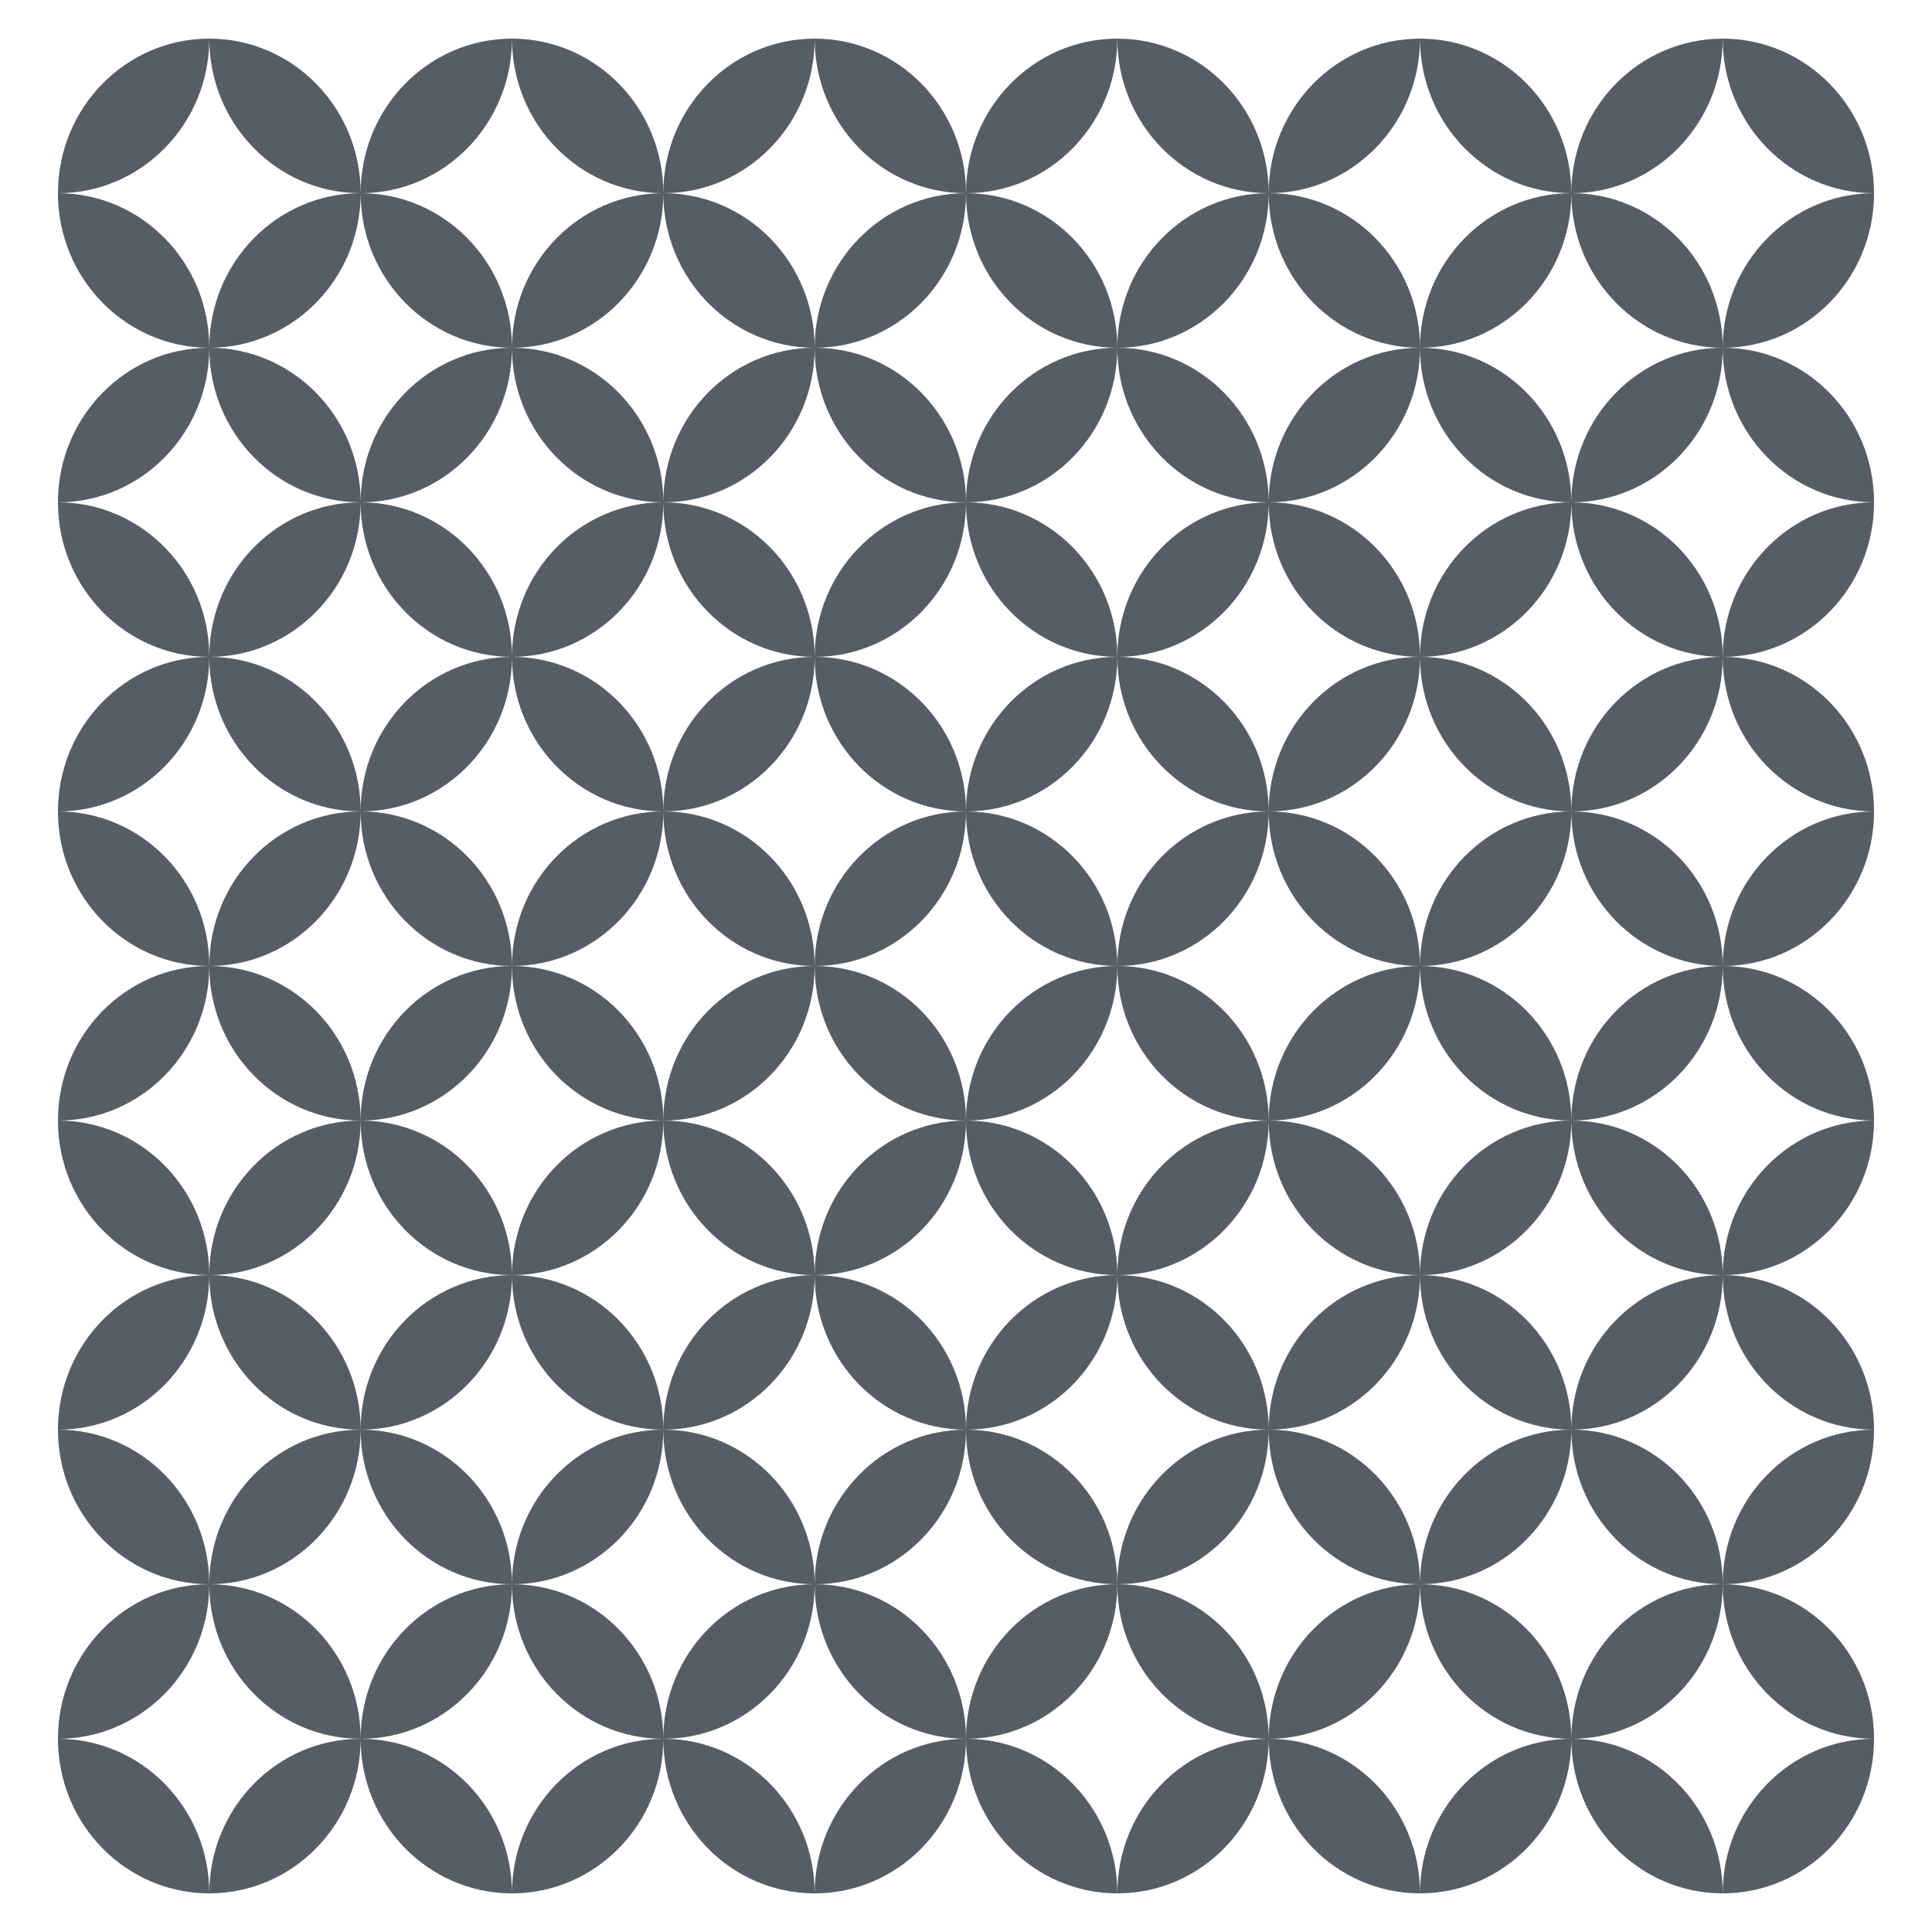
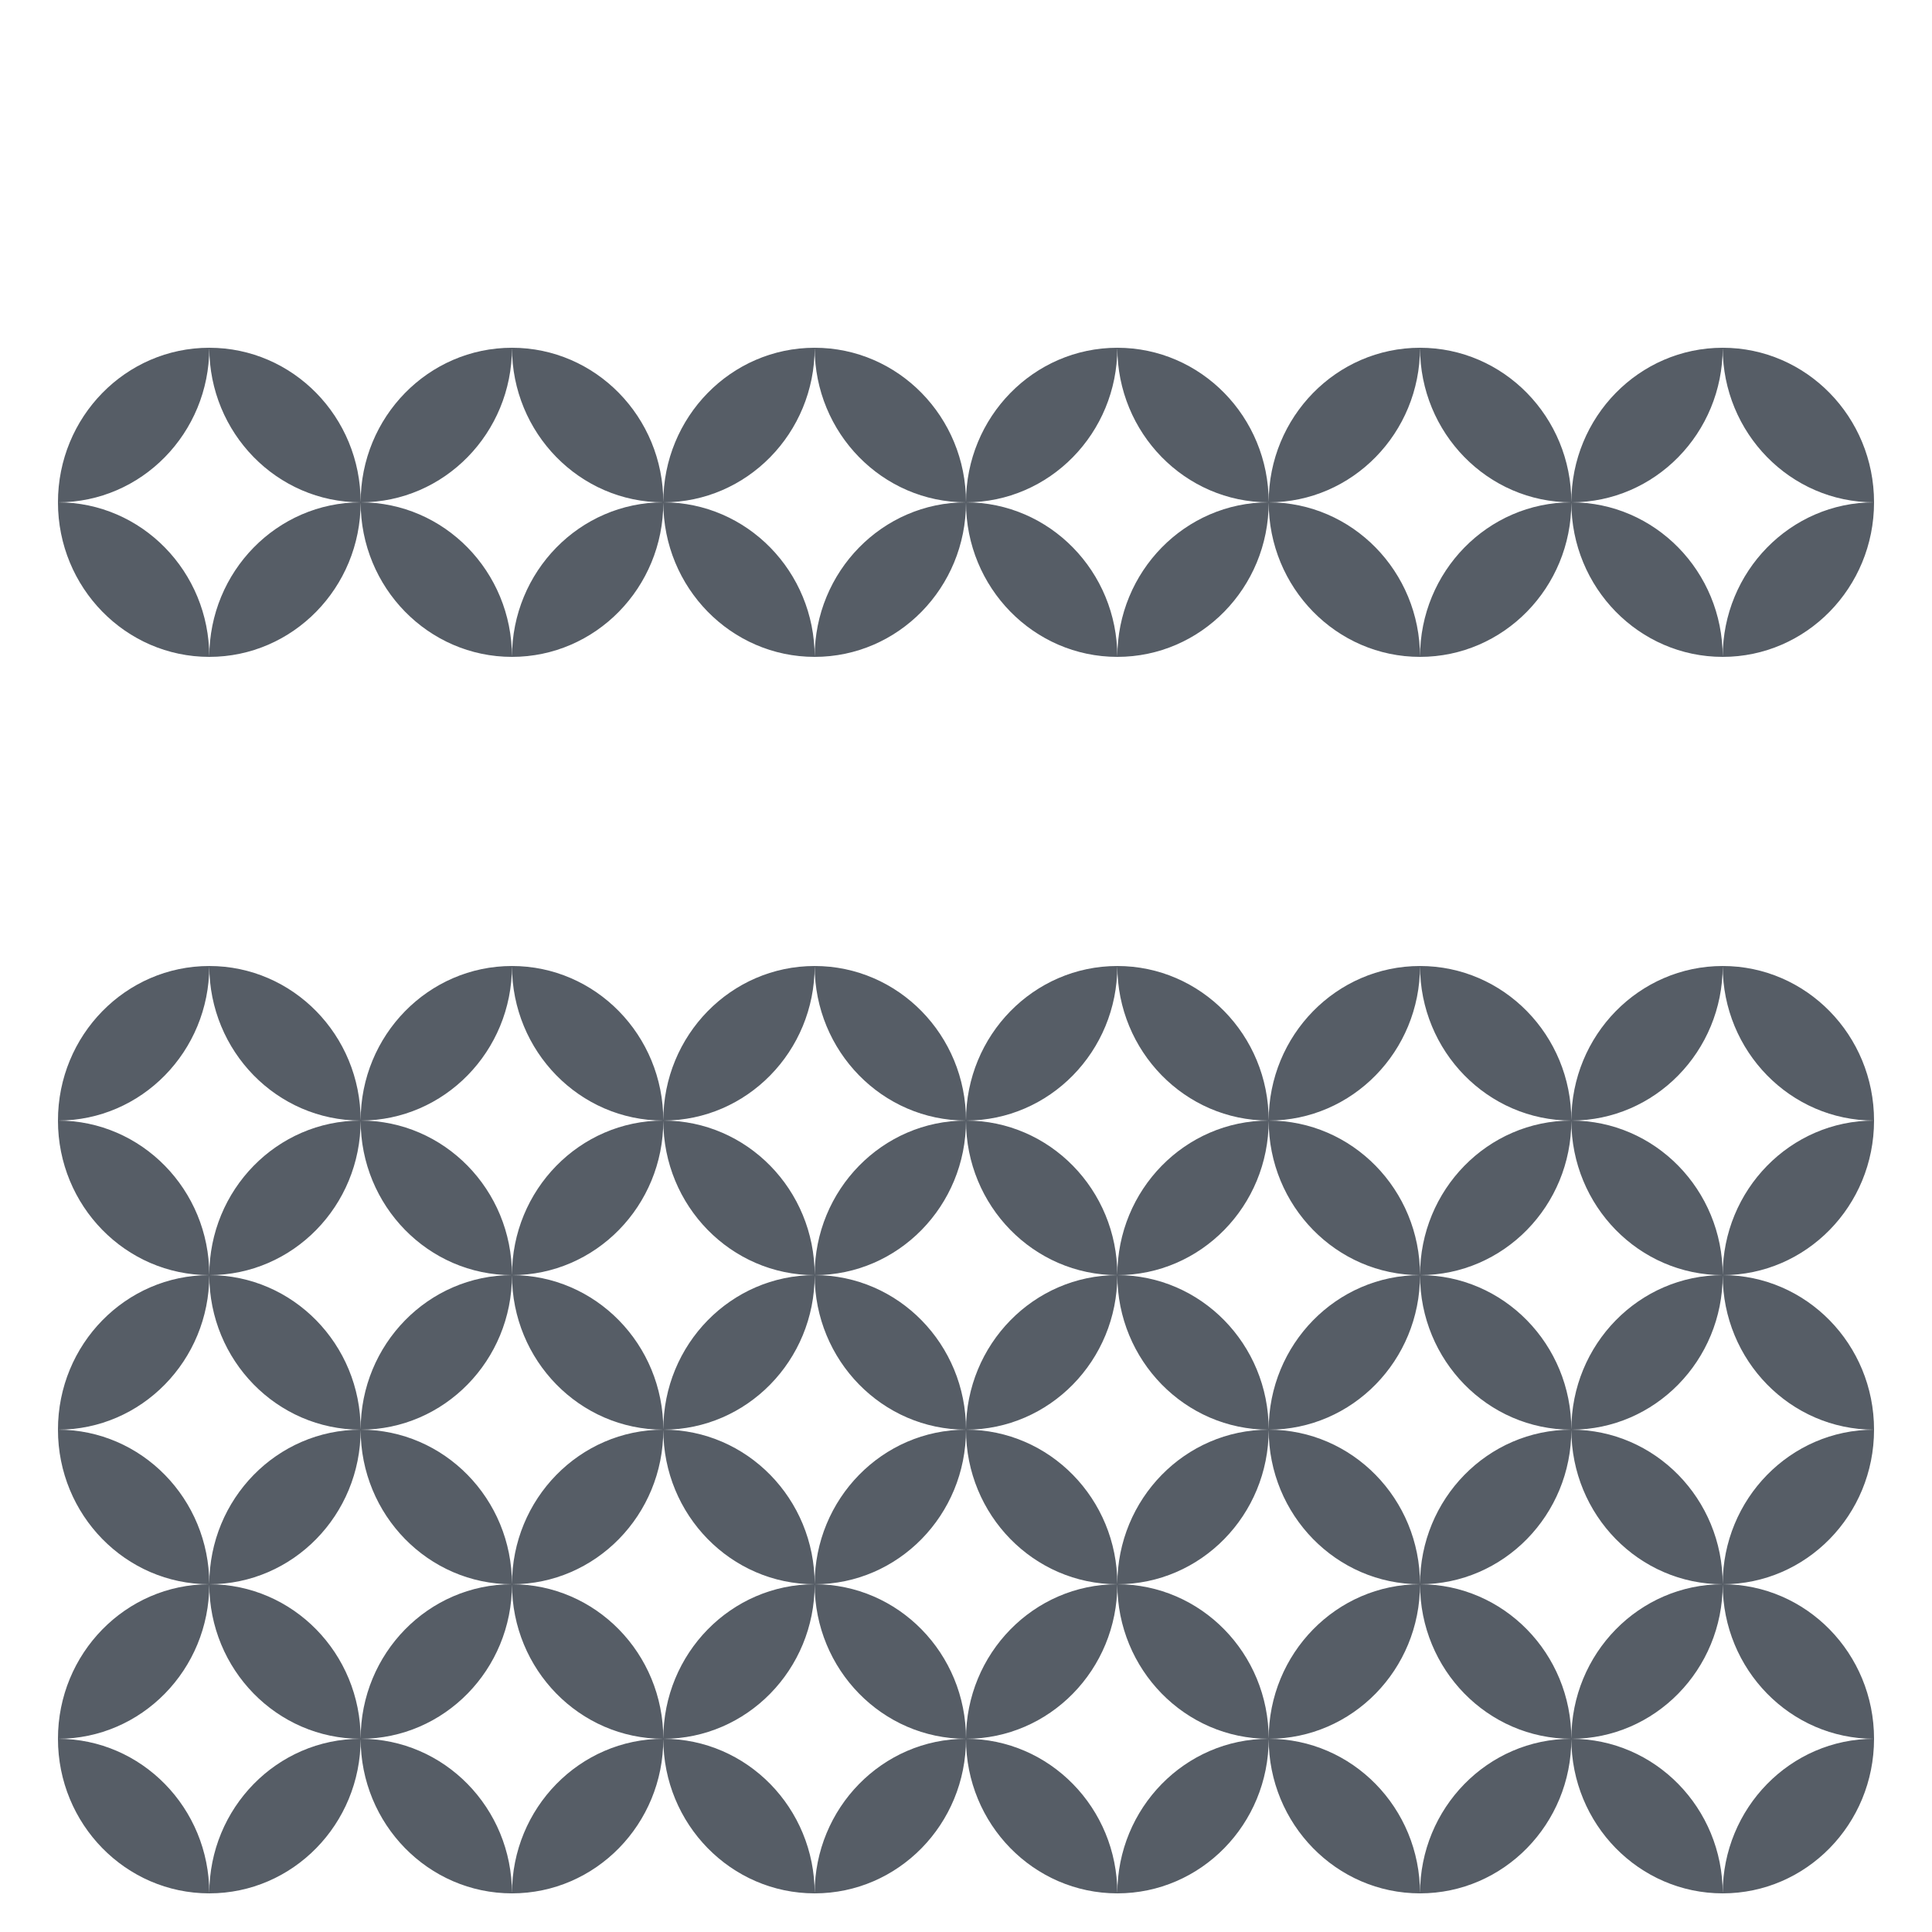
<svg xmlns="http://www.w3.org/2000/svg" width="100" height="100">
  <g fill="#565D66" fill-rule="nonzero">
-     <path d="M10.833 2C6.507 2 3 5.582 3 10c4.326 0 7.833-3.582 7.833-8zM3 10c0 4.418 3.507 8 7.833 8 0-4.418-3.507-8-7.833-8zm15.667 0c0-4.418-3.507-8-7.834-8 0 4.418 3.507 8 7.834 8zm0 0c0 4.418-3.507 8-7.834 8 0-4.418 3.507-8 7.834-8zM26.5 2c-4.326 0-7.833 3.582-7.833 8 4.326 0 7.833-3.582 7.833-8zm-7.833 8c0 4.418 3.507 8 7.833 8 0-4.418-3.507-8-7.833-8zm15.666 0c0-4.418-3.507-8-7.833-8 0 4.418 3.507 8 7.833 8zm0 0c0 4.418-3.507 8-7.833 8 0-4.418 3.507-8 7.833-8zM42.167 2c-4.327 0-7.834 3.582-7.834 8 4.327 0 7.834-3.582 7.834-8zm-7.834 8c0 4.418 3.507 8 7.834 8 0-4.418-3.507-8-7.834-8zM50 10c0-4.418-3.507-8-7.833-8 0 4.418 3.507 8 7.833 8zm0 0c0 4.418-3.507 8-7.833 8 0-4.418 3.507-8 7.833-8zM57.833 2C53.507 2 50 5.582 50 10c4.326 0 7.833-3.582 7.833-8zM50 10c0 4.418 3.507 8 7.833 8 0-4.418-3.507-8-7.833-8zm15.667 0c0-4.418-3.507-8-7.834-8 0 4.418 3.507 8 7.834 8zm0 0c0 4.418-3.507 8-7.834 8 0-4.418 3.507-8 7.834-8zM73.5 2c-4.326 0-7.833 3.582-7.833 8 4.326 0 7.833-3.582 7.833-8zm-7.833 8c0 4.418 3.507 8 7.833 8 0-4.418-3.507-8-7.833-8zm15.666 0c0-4.418-3.507-8-7.833-8 0 4.418 3.507 8 7.833 8zm0 0c0 4.418-3.507 8-7.833 8 0-4.418 3.507-8 7.833-8zM89.167 2c-4.327 0-7.834 3.582-7.834 8 4.327 0 7.834-3.582 7.834-8zm-7.834 8c0 4.418 3.507 8 7.834 8 0-4.418-3.507-8-7.834-8zM97 10c0-4.418-3.507-8-7.833-8 0 4.418 3.507 8 7.833 8zm0 0c0 4.418-3.507 8-7.833 8 0-4.418 3.507-8 7.833-8z" />
    <g>
      <path d="M10.833 18C6.507 18 3 21.582 3 26c4.326 0 7.833-3.582 7.833-8zM3 26c0 4.418 3.507 8 7.833 8 0-4.418-3.507-8-7.833-8zm15.667 0c0-4.418-3.507-8-7.834-8 0 4.418 3.507 8 7.834 8zm0 0c0 4.418-3.507 8-7.834 8 0-4.418 3.507-8 7.834-8zM26.5 18c-4.326 0-7.833 3.582-7.833 8 4.326 0 7.833-3.582 7.833-8zm-7.833 8c0 4.418 3.507 8 7.833 8 0-4.418-3.507-8-7.833-8zm15.666 0c0-4.418-3.507-8-7.833-8 0 4.418 3.507 8 7.833 8zm0 0c0 4.418-3.507 8-7.833 8 0-4.418 3.507-8 7.833-8zM42.167 18c-4.327 0-7.834 3.582-7.834 8 4.327 0 7.834-3.582 7.834-8zm-7.834 8c0 4.418 3.507 8 7.834 8 0-4.418-3.507-8-7.834-8zM50 26c0-4.418-3.507-8-7.833-8 0 4.418 3.507 8 7.833 8zm0 0c0 4.418-3.507 8-7.833 8 0-4.418 3.507-8 7.833-8zM57.833 18C53.507 18 50 21.582 50 26c4.326 0 7.833-3.582 7.833-8zM50 26c0 4.418 3.507 8 7.833 8 0-4.418-3.507-8-7.833-8zm15.667 0c0-4.418-3.507-8-7.834-8 0 4.418 3.507 8 7.834 8zm0 0c0 4.418-3.507 8-7.834 8 0-4.418 3.507-8 7.834-8zM73.5 18c-4.326 0-7.833 3.582-7.833 8 4.326 0 7.833-3.582 7.833-8zm-7.833 8c0 4.418 3.507 8 7.833 8 0-4.418-3.507-8-7.833-8zm15.666 0c0-4.418-3.507-8-7.833-8 0 4.418 3.507 8 7.833 8zm0 0c0 4.418-3.507 8-7.833 8 0-4.418 3.507-8 7.833-8zM89.167 18c-4.327 0-7.834 3.582-7.834 8 4.327 0 7.834-3.582 7.834-8zm-7.834 8c0 4.418 3.507 8 7.834 8 0-4.418-3.507-8-7.834-8zM97 26c0-4.418-3.507-8-7.833-8 0 4.418 3.507 8 7.833 8zm0 0c0 4.418-3.507 8-7.833 8 0-4.418 3.507-8 7.833-8z" />
    </g>
    <g>
-       <path d="M10.833 34C6.507 34 3 37.582 3 42c4.326 0 7.833-3.582 7.833-8zM3 42c0 4.418 3.507 8 7.833 8 0-4.418-3.507-8-7.833-8zm15.667 0c0-4.418-3.507-8-7.834-8 0 4.418 3.507 8 7.834 8zm0 0c0 4.418-3.507 8-7.834 8 0-4.418 3.507-8 7.834-8zM26.5 34c-4.326 0-7.833 3.582-7.833 8 4.326 0 7.833-3.582 7.833-8zm-7.833 8c0 4.418 3.507 8 7.833 8 0-4.418-3.507-8-7.833-8zm15.666 0c0-4.418-3.507-8-7.833-8 0 4.418 3.507 8 7.833 8zm0 0c0 4.418-3.507 8-7.833 8 0-4.418 3.507-8 7.833-8zM42.167 34c-4.327 0-7.834 3.582-7.834 8 4.327 0 7.834-3.582 7.834-8zm-7.834 8c0 4.418 3.507 8 7.834 8 0-4.418-3.507-8-7.834-8zM50 42c0-4.418-3.507-8-7.833-8 0 4.418 3.507 8 7.833 8zm0 0c0 4.418-3.507 8-7.833 8 0-4.418 3.507-8 7.833-8zM57.833 34C53.507 34 50 37.582 50 42c4.326 0 7.833-3.582 7.833-8zM50 42c0 4.418 3.507 8 7.833 8 0-4.418-3.507-8-7.833-8zm15.667 0c0-4.418-3.507-8-7.834-8 0 4.418 3.507 8 7.834 8zm0 0c0 4.418-3.507 8-7.834 8 0-4.418 3.507-8 7.834-8zM73.5 34c-4.326 0-7.833 3.582-7.833 8 4.326 0 7.833-3.582 7.833-8zm-7.833 8c0 4.418 3.507 8 7.833 8 0-4.418-3.507-8-7.833-8zm15.666 0c0-4.418-3.507-8-7.833-8 0 4.418 3.507 8 7.833 8zm0 0c0 4.418-3.507 8-7.833 8 0-4.418 3.507-8 7.833-8zM89.167 34c-4.327 0-7.834 3.582-7.834 8 4.327 0 7.834-3.582 7.834-8zm-7.834 8c0 4.418 3.507 8 7.834 8 0-4.418-3.507-8-7.834-8zM97 42c0-4.418-3.507-8-7.833-8 0 4.418 3.507 8 7.833 8zm0 0c0 4.418-3.507 8-7.833 8 0-4.418 3.507-8 7.833-8z" />
-     </g>
+       </g>
    <g>
      <path d="M10.833 50C6.507 50 3 53.582 3 58c4.326 0 7.833-3.582 7.833-8zM3 58c0 4.418 3.507 8 7.833 8 0-4.418-3.507-8-7.833-8zm15.667 0c0-4.418-3.507-8-7.834-8 0 4.418 3.507 8 7.834 8zm0 0c0 4.418-3.507 8-7.834 8 0-4.418 3.507-8 7.834-8zM26.5 50c-4.326 0-7.833 3.582-7.833 8 4.326 0 7.833-3.582 7.833-8zm-7.833 8c0 4.418 3.507 8 7.833 8 0-4.418-3.507-8-7.833-8zm15.666 0c0-4.418-3.507-8-7.833-8 0 4.418 3.507 8 7.833 8zm0 0c0 4.418-3.507 8-7.833 8 0-4.418 3.507-8 7.833-8zM42.167 50c-4.327 0-7.834 3.582-7.834 8 4.327 0 7.834-3.582 7.834-8zm-7.834 8c0 4.418 3.507 8 7.834 8 0-4.418-3.507-8-7.834-8zM50 58c0-4.418-3.507-8-7.833-8 0 4.418 3.507 8 7.833 8zm0 0c0 4.418-3.507 8-7.833 8 0-4.418 3.507-8 7.833-8zM57.833 50C53.507 50 50 53.582 50 58c4.326 0 7.833-3.582 7.833-8zM50 58c0 4.418 3.507 8 7.833 8 0-4.418-3.507-8-7.833-8zm15.667 0c0-4.418-3.507-8-7.834-8 0 4.418 3.507 8 7.834 8zm0 0c0 4.418-3.507 8-7.834 8 0-4.418 3.507-8 7.834-8zM73.5 50c-4.326 0-7.833 3.582-7.833 8 4.326 0 7.833-3.582 7.833-8zm-7.833 8c0 4.418 3.507 8 7.833 8 0-4.418-3.507-8-7.833-8zm15.666 0c0-4.418-3.507-8-7.833-8 0 4.418 3.507 8 7.833 8zm0 0c0 4.418-3.507 8-7.833 8 0-4.418 3.507-8 7.833-8zM89.167 50c-4.327 0-7.834 3.582-7.834 8 4.327 0 7.834-3.582 7.834-8zm-7.834 8c0 4.418 3.507 8 7.834 8 0-4.418-3.507-8-7.834-8zM97 58c0-4.418-3.507-8-7.833-8 0 4.418 3.507 8 7.833 8zm0 0c0 4.418-3.507 8-7.833 8 0-4.418 3.507-8 7.833-8z" />
    </g>
    <g>
      <path d="M10.833 66C6.507 66 3 69.582 3 74c4.326 0 7.833-3.582 7.833-8zM3 74c0 4.418 3.507 8 7.833 8 0-4.418-3.507-8-7.833-8zm15.667 0c0-4.418-3.507-8-7.834-8 0 4.418 3.507 8 7.834 8zm0 0c0 4.418-3.507 8-7.834 8 0-4.418 3.507-8 7.834-8zM26.5 66c-4.326 0-7.833 3.582-7.833 8 4.326 0 7.833-3.582 7.833-8zm-7.833 8c0 4.418 3.507 8 7.833 8 0-4.418-3.507-8-7.833-8zm15.666 0c0-4.418-3.507-8-7.833-8 0 4.418 3.507 8 7.833 8zm0 0c0 4.418-3.507 8-7.833 8 0-4.418 3.507-8 7.833-8zM42.167 66c-4.327 0-7.834 3.582-7.834 8 4.327 0 7.834-3.582 7.834-8zm-7.834 8c0 4.418 3.507 8 7.834 8 0-4.418-3.507-8-7.834-8zM50 74c0-4.418-3.507-8-7.833-8 0 4.418 3.507 8 7.833 8zm0 0c0 4.418-3.507 8-7.833 8 0-4.418 3.507-8 7.833-8zM57.833 66C53.507 66 50 69.582 50 74c4.326 0 7.833-3.582 7.833-8zM50 74c0 4.418 3.507 8 7.833 8 0-4.418-3.507-8-7.833-8zm15.667 0c0-4.418-3.507-8-7.834-8 0 4.418 3.507 8 7.834 8zm0 0c0 4.418-3.507 8-7.834 8 0-4.418 3.507-8 7.834-8zM73.5 66c-4.326 0-7.833 3.582-7.833 8 4.326 0 7.833-3.582 7.833-8zm-7.833 8c0 4.418 3.507 8 7.833 8 0-4.418-3.507-8-7.833-8zm15.666 0c0-4.418-3.507-8-7.833-8 0 4.418 3.507 8 7.833 8zm0 0c0 4.418-3.507 8-7.833 8 0-4.418 3.507-8 7.833-8zM89.167 66c-4.327 0-7.834 3.582-7.834 8 4.327 0 7.834-3.582 7.834-8zm-7.834 8c0 4.418 3.507 8 7.834 8 0-4.418-3.507-8-7.834-8zM97 74c0-4.418-3.507-8-7.833-8 0 4.418 3.507 8 7.833 8zm0 0c0 4.418-3.507 8-7.833 8 0-4.418 3.507-8 7.833-8z" />
    </g>
    <g>
      <path d="M10.833 82C6.507 82 3 85.582 3 90c4.326 0 7.833-3.582 7.833-8zM3 90c0 4.418 3.507 8 7.833 8 0-4.418-3.507-8-7.833-8zm15.667 0c0-4.418-3.507-8-7.834-8 0 4.418 3.507 8 7.834 8zm0 0c0 4.418-3.507 8-7.834 8 0-4.418 3.507-8 7.834-8zM26.5 82c-4.326 0-7.833 3.582-7.833 8 4.326 0 7.833-3.582 7.833-8zm-7.833 8c0 4.418 3.507 8 7.833 8 0-4.418-3.507-8-7.833-8zm15.666 0c0-4.418-3.507-8-7.833-8 0 4.418 3.507 8 7.833 8zm0 0c0 4.418-3.507 8-7.833 8 0-4.418 3.507-8 7.833-8zM42.167 82c-4.327 0-7.834 3.582-7.834 8 4.327 0 7.834-3.582 7.834-8zm-7.834 8c0 4.418 3.507 8 7.834 8 0-4.418-3.507-8-7.834-8zM50 90c0-4.418-3.507-8-7.833-8 0 4.418 3.507 8 7.833 8zm0 0c0 4.418-3.507 8-7.833 8 0-4.418 3.507-8 7.833-8zM57.833 82C53.507 82 50 85.582 50 90c4.326 0 7.833-3.582 7.833-8zM50 90c0 4.418 3.507 8 7.833 8 0-4.418-3.507-8-7.833-8zm15.667 0c0-4.418-3.507-8-7.834-8 0 4.418 3.507 8 7.834 8zm0 0c0 4.418-3.507 8-7.834 8 0-4.418 3.507-8 7.834-8zM73.5 82c-4.326 0-7.833 3.582-7.833 8 4.326 0 7.833-3.582 7.833-8zm-7.833 8c0 4.418 3.507 8 7.833 8 0-4.418-3.507-8-7.833-8zm15.666 0c0-4.418-3.507-8-7.833-8 0 4.418 3.507 8 7.833 8zm0 0c0 4.418-3.507 8-7.833 8 0-4.418 3.507-8 7.833-8zM89.167 82c-4.327 0-7.834 3.582-7.834 8 4.327 0 7.834-3.582 7.834-8zm-7.834 8c0 4.418 3.507 8 7.834 8 0-4.418-3.507-8-7.834-8zM97 90c0-4.418-3.507-8-7.833-8 0 4.418 3.507 8 7.833 8zm0 0c0 4.418-3.507 8-7.833 8 0-4.418 3.507-8 7.833-8z" />
    </g>
  </g>
</svg>